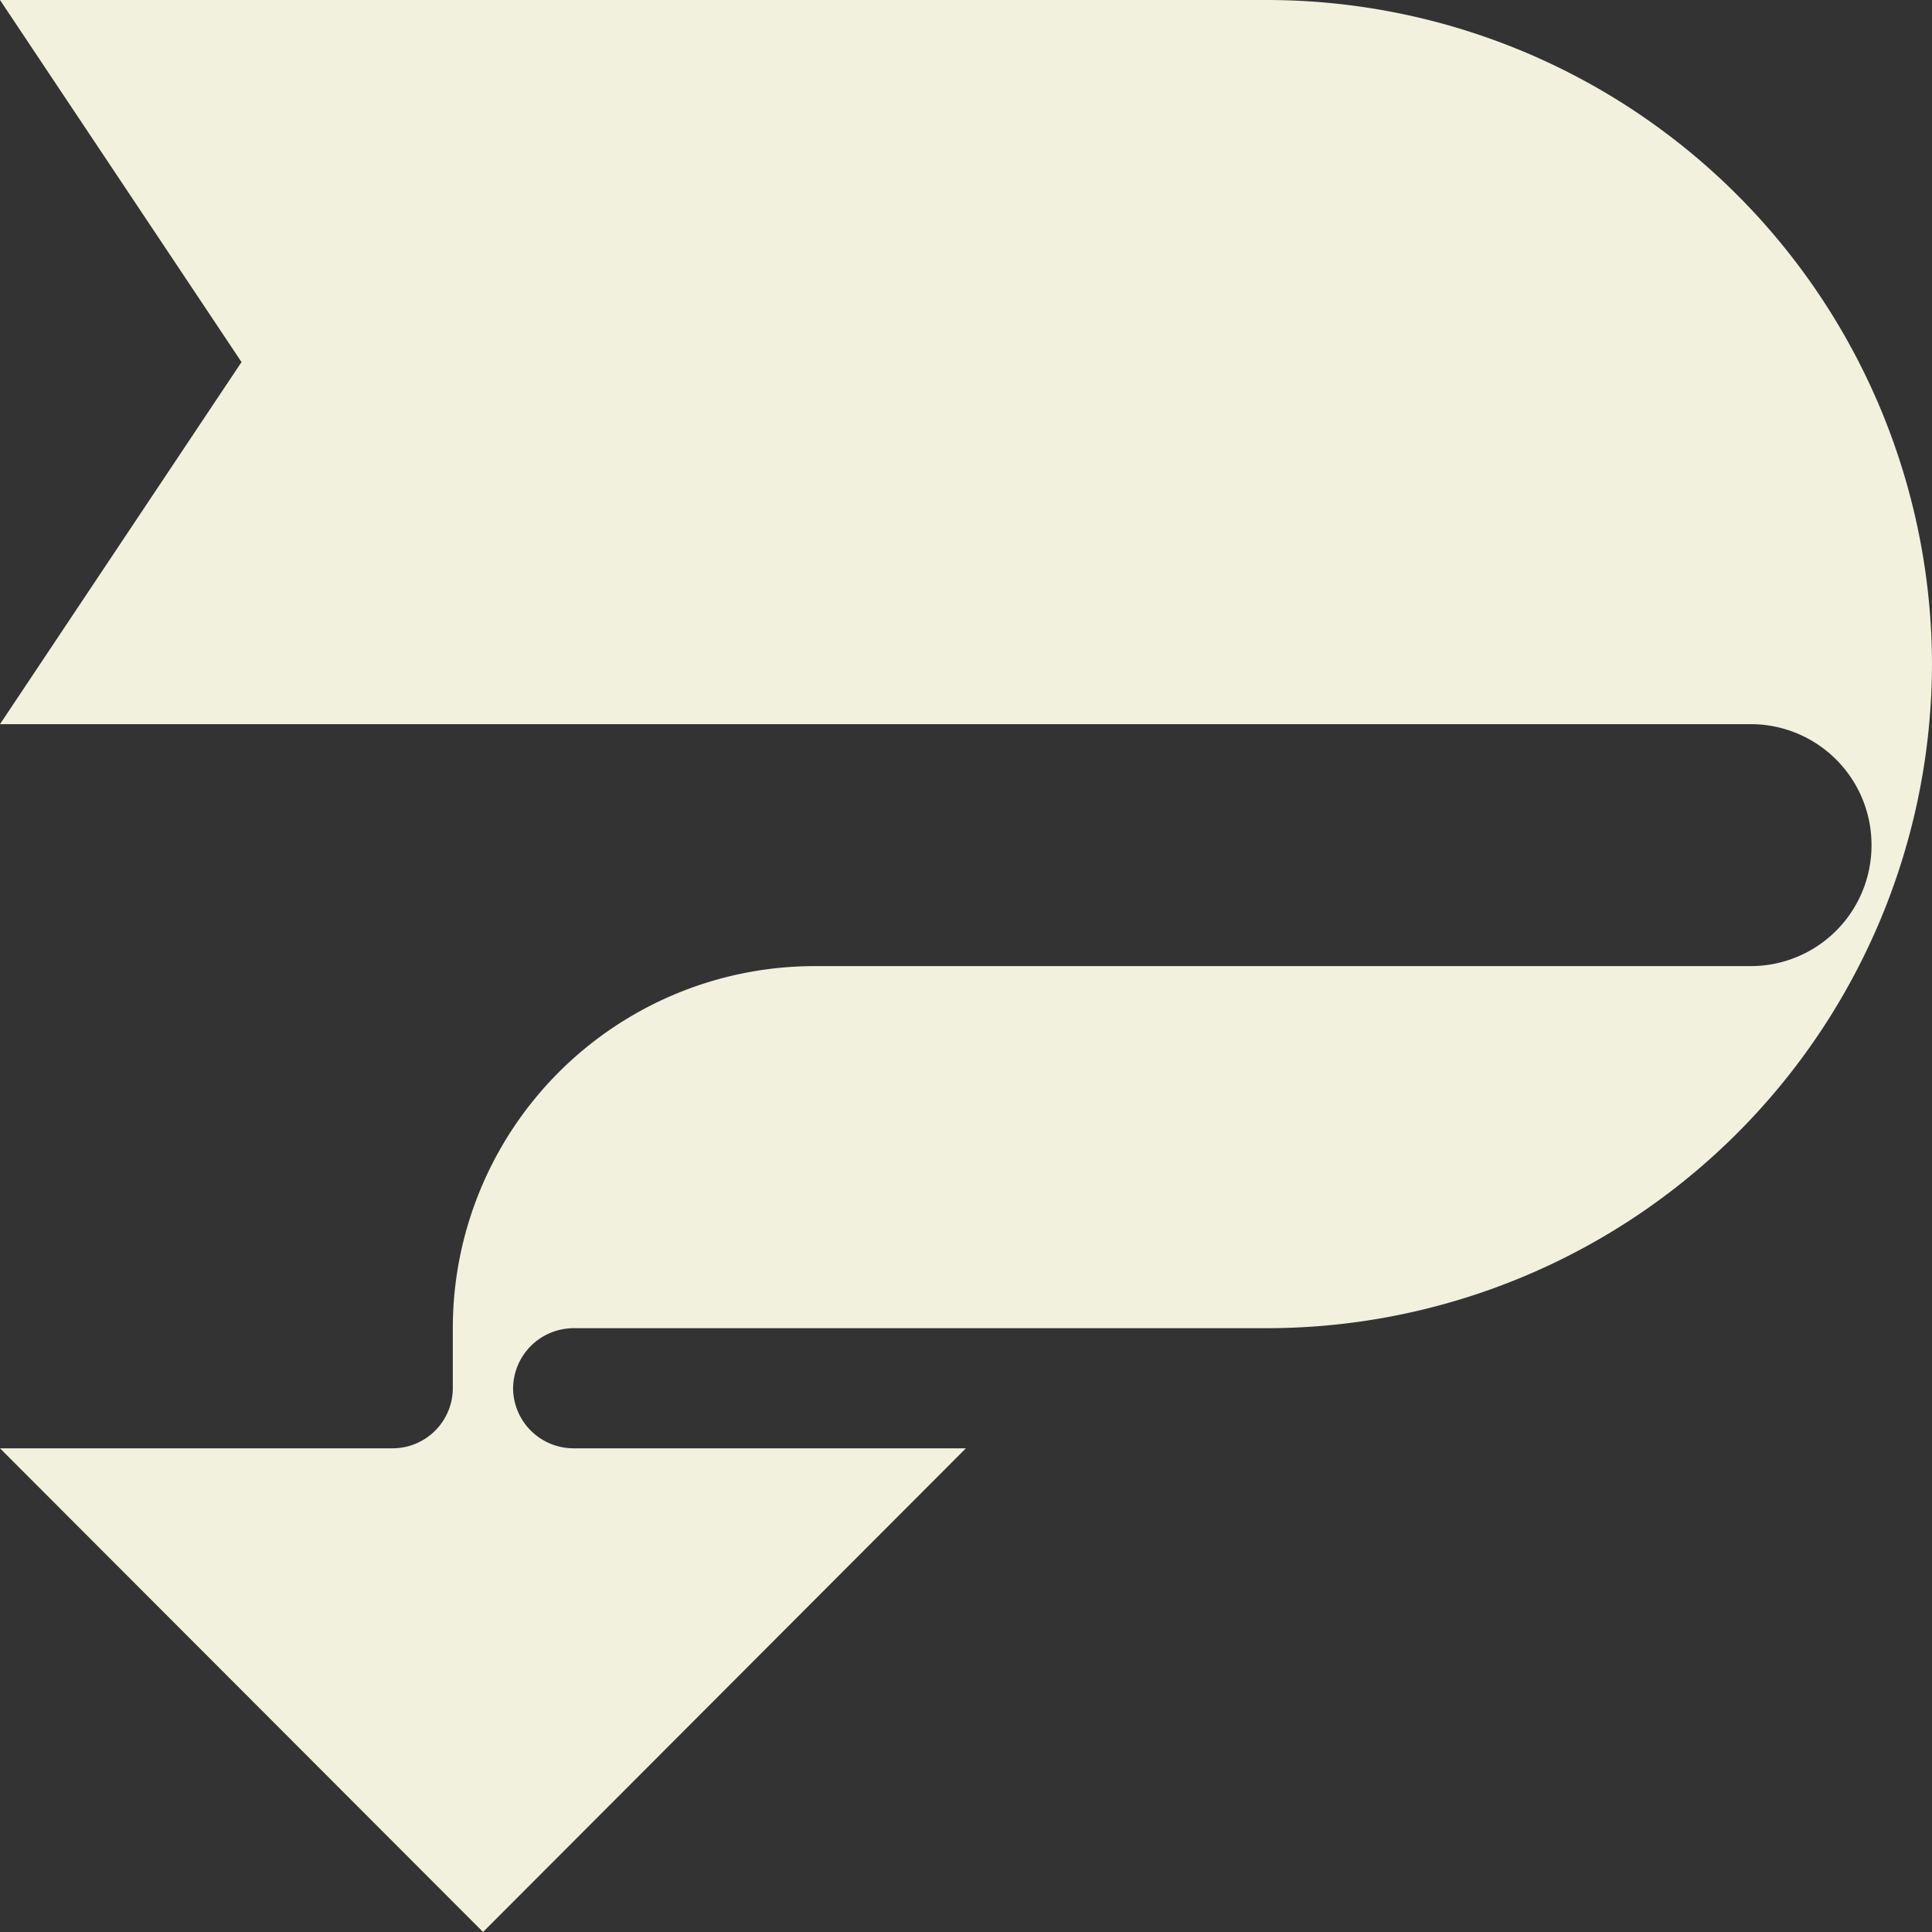
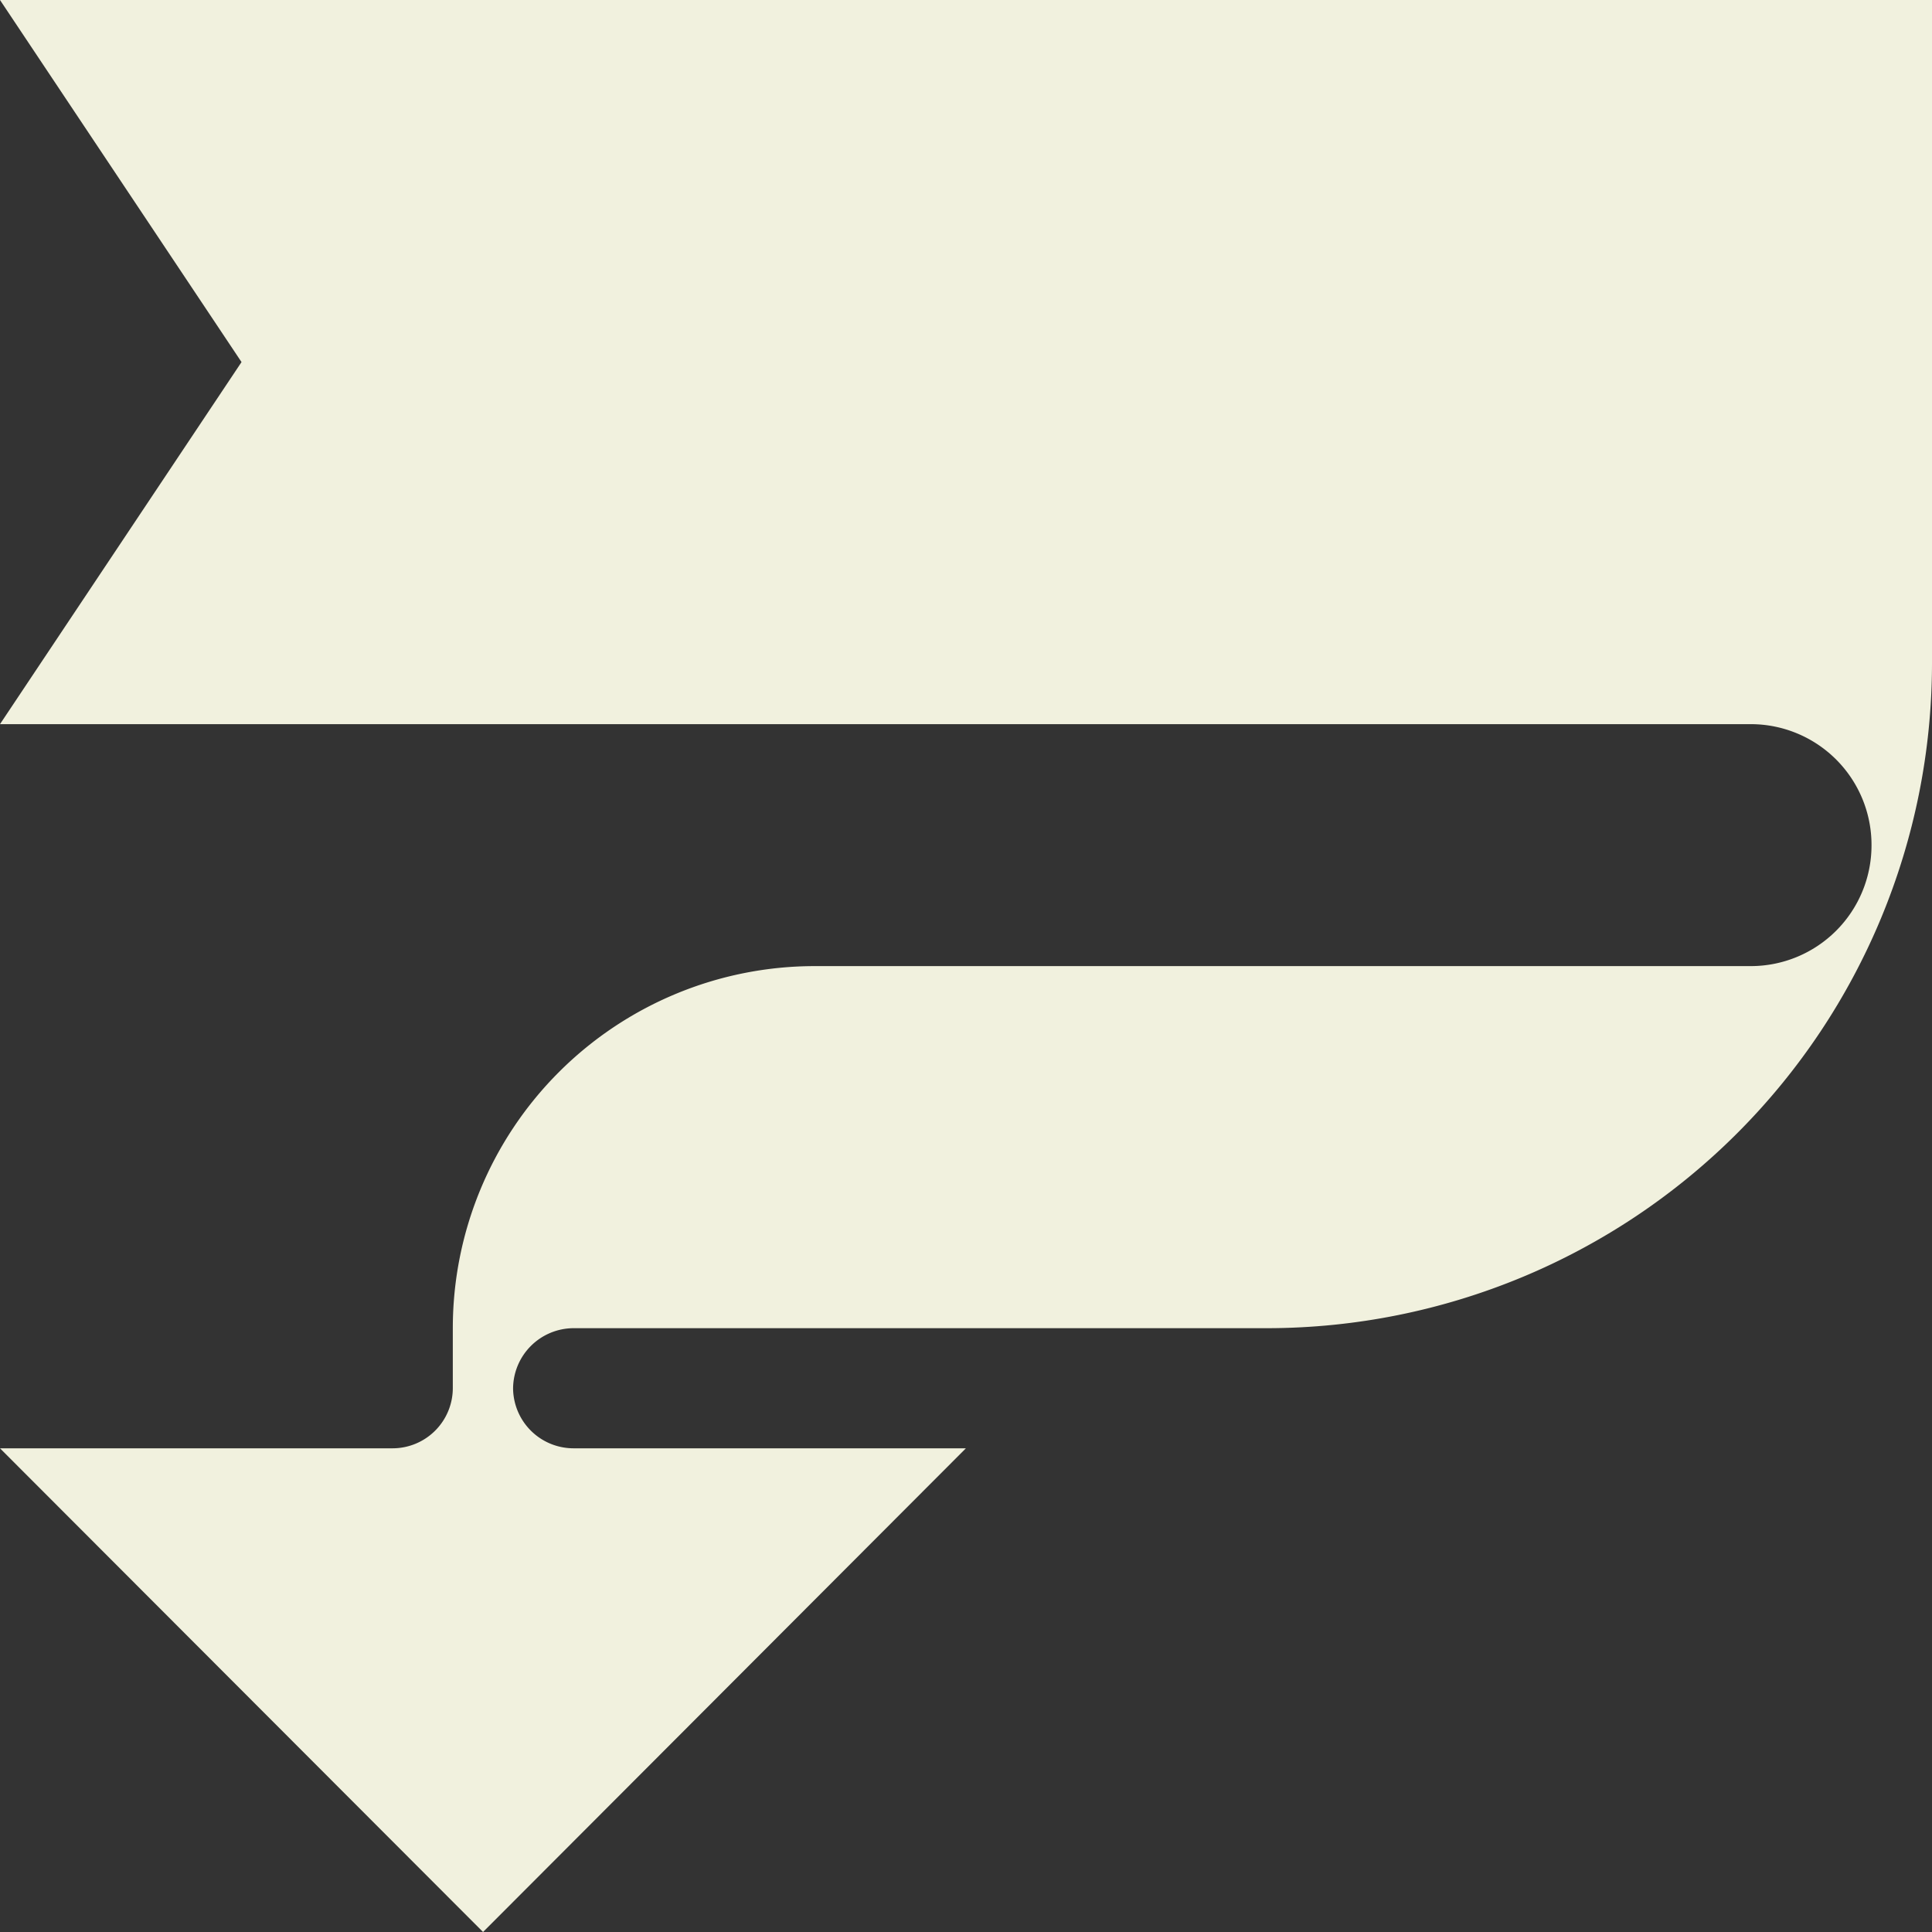
<svg xmlns="http://www.w3.org/2000/svg" viewBox="0 0 90.71 90.71">
  <rect x="0" y="0" width="90.71" height="90.71" fill="#333333" stroke="none" />
  <defs>
    <style>.cls-1{fill:#f1f1de;fill-rule:evenodd;}</style>
  </defs>
  <g id="Calque_2" data-name="Calque 2">
    <g id="Plan_1" data-name="Plan 1">
-       <path class="cls-1" d="M0,0H59.53A31.24,31.24,0,0,1,90.71,31.18h0A31.24,31.24,0,0,1,59.53,62.36H26.93a2.85,2.85,0,0,0-2.84,2.84h0A2.84,2.84,0,0,0,26.93,68H45.35L22.68,90.71,0,68H18.43a2.83,2.83,0,0,0,2.83-2.83V62.36a17,17,0,0,1,17-17H82.2a5.67,5.67,0,0,0,5.67-5.66h0A5.67,5.67,0,0,0,82.2,34H0L11.34,17Z" />
+       <path class="cls-1" d="M0,0A31.24,31.24,0,0,1,90.71,31.18h0A31.24,31.24,0,0,1,59.53,62.36H26.93a2.85,2.85,0,0,0-2.84,2.84h0A2.84,2.84,0,0,0,26.93,68H45.35L22.68,90.71,0,68H18.43a2.83,2.83,0,0,0,2.83-2.83V62.36a17,17,0,0,1,17-17H82.2a5.67,5.67,0,0,0,5.67-5.66h0A5.67,5.67,0,0,0,82.2,34H0L11.34,17Z" />
    </g>
  </g>
</svg>